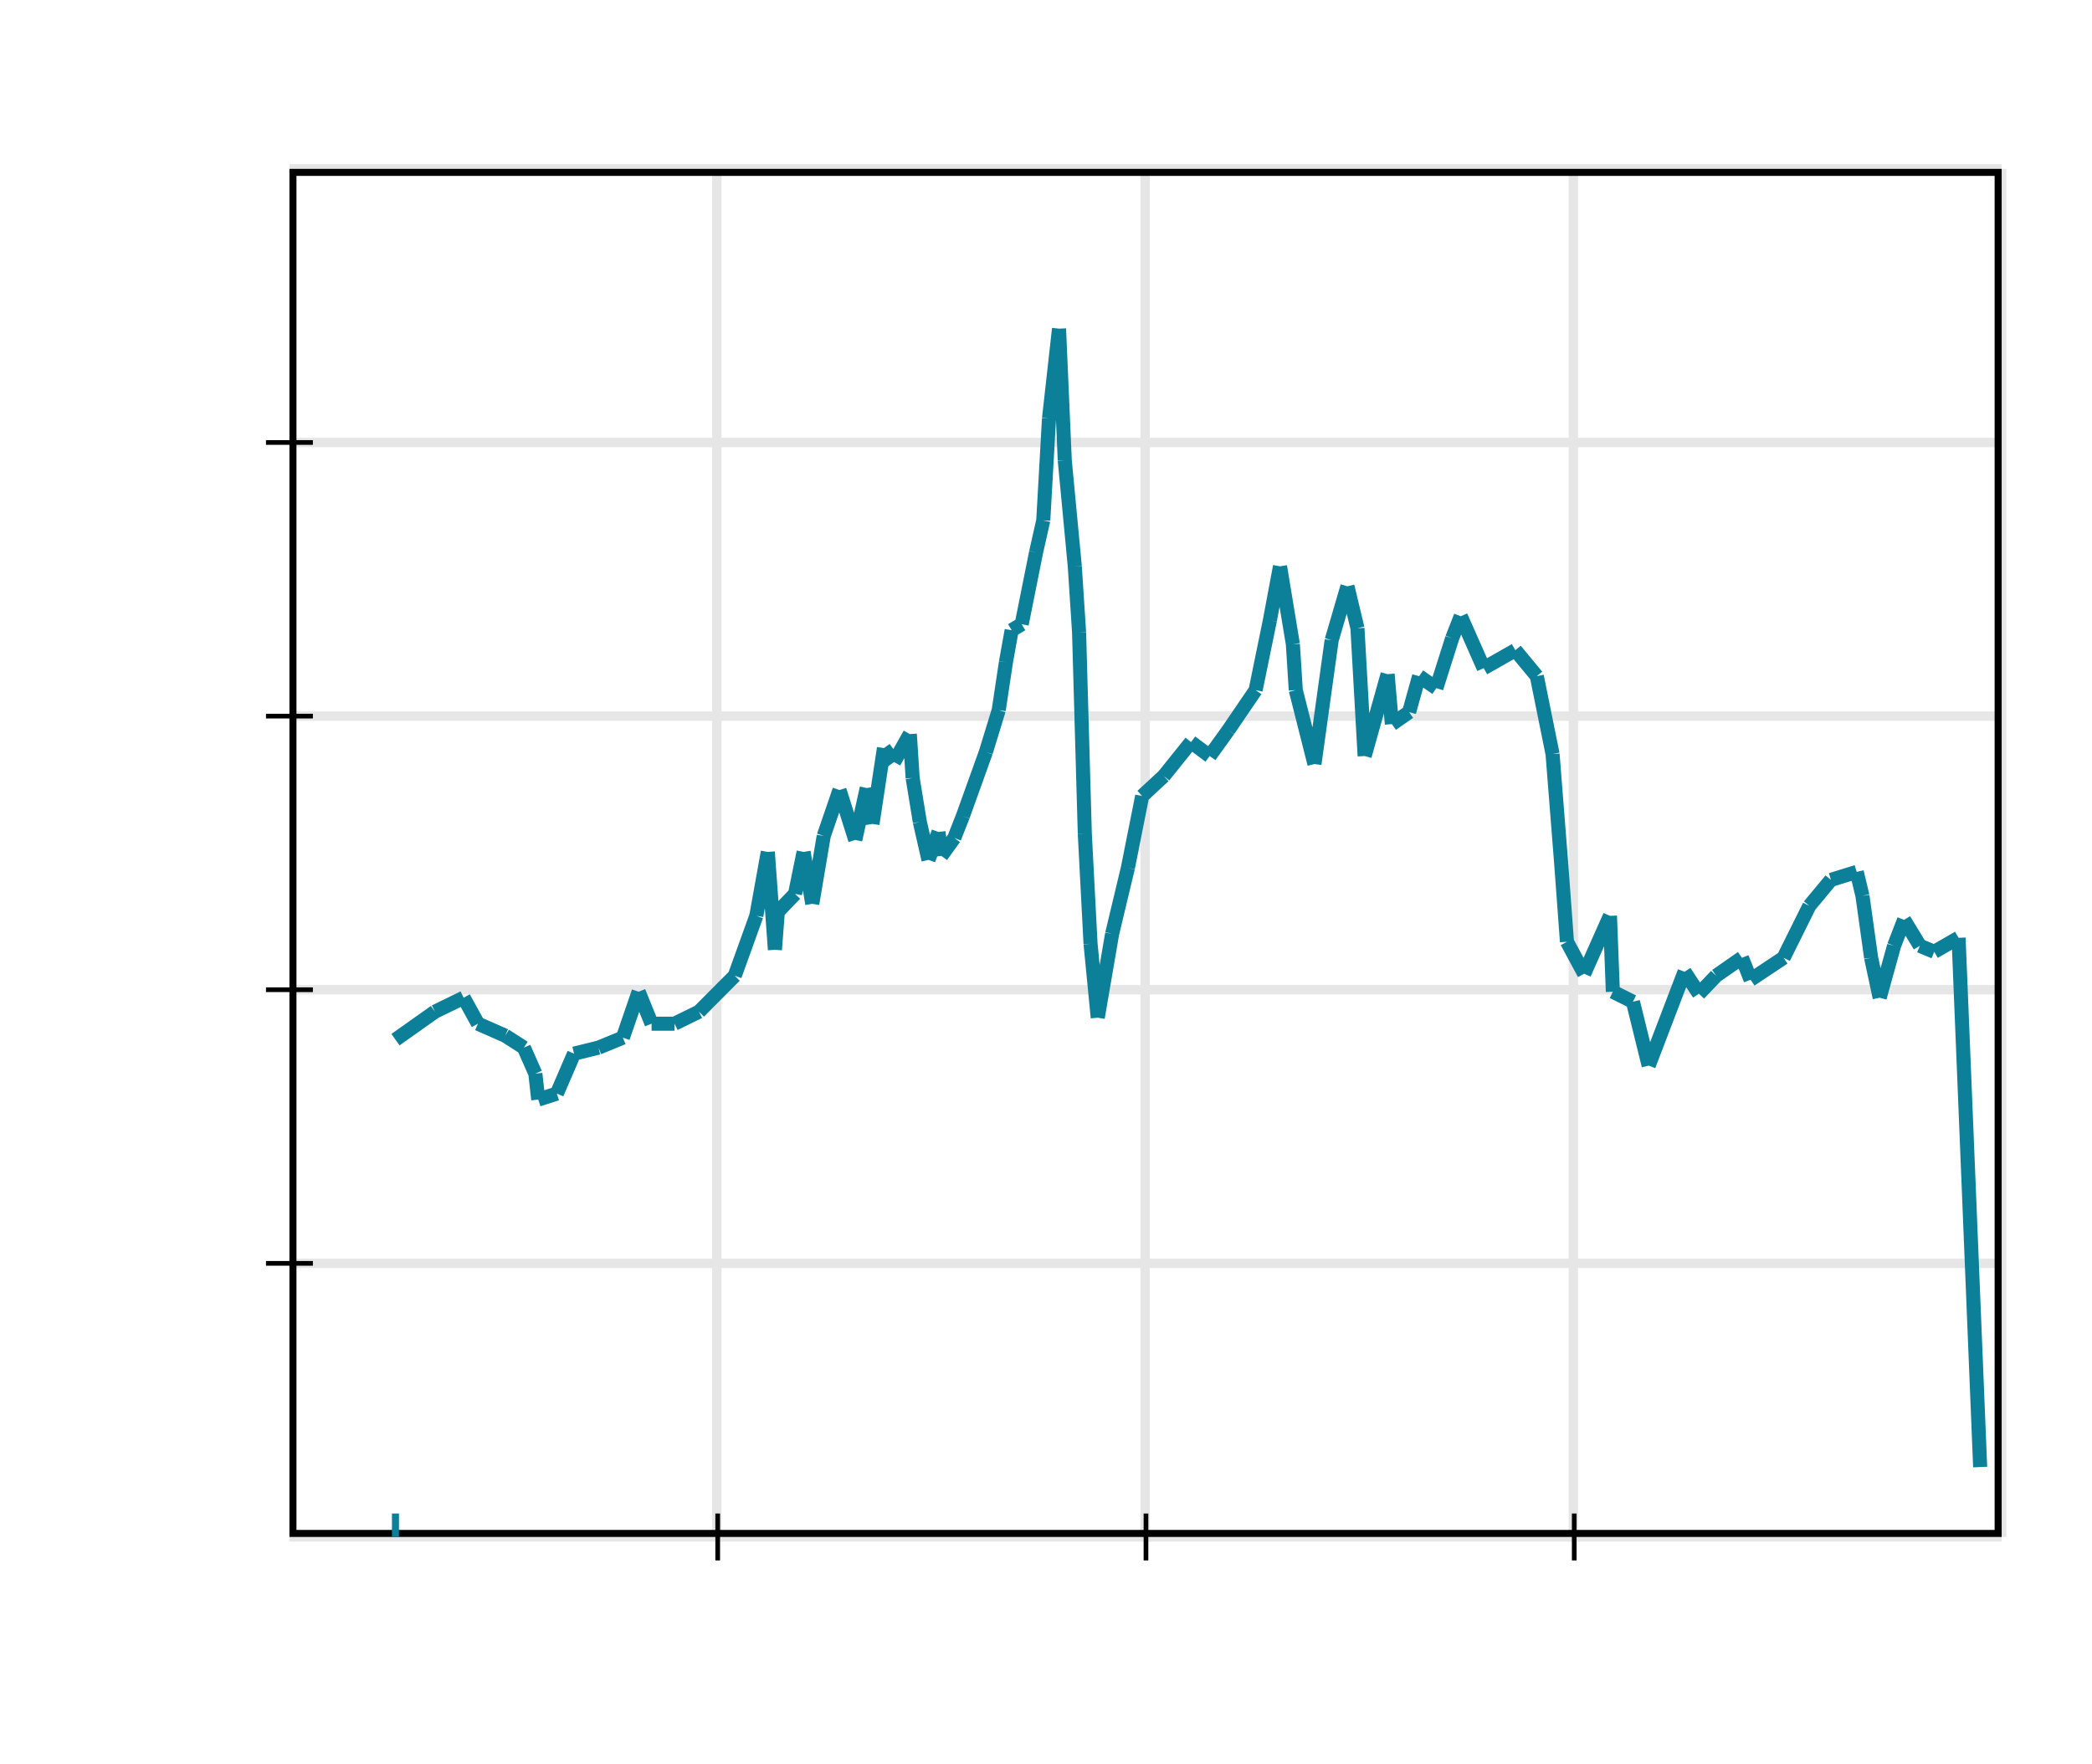
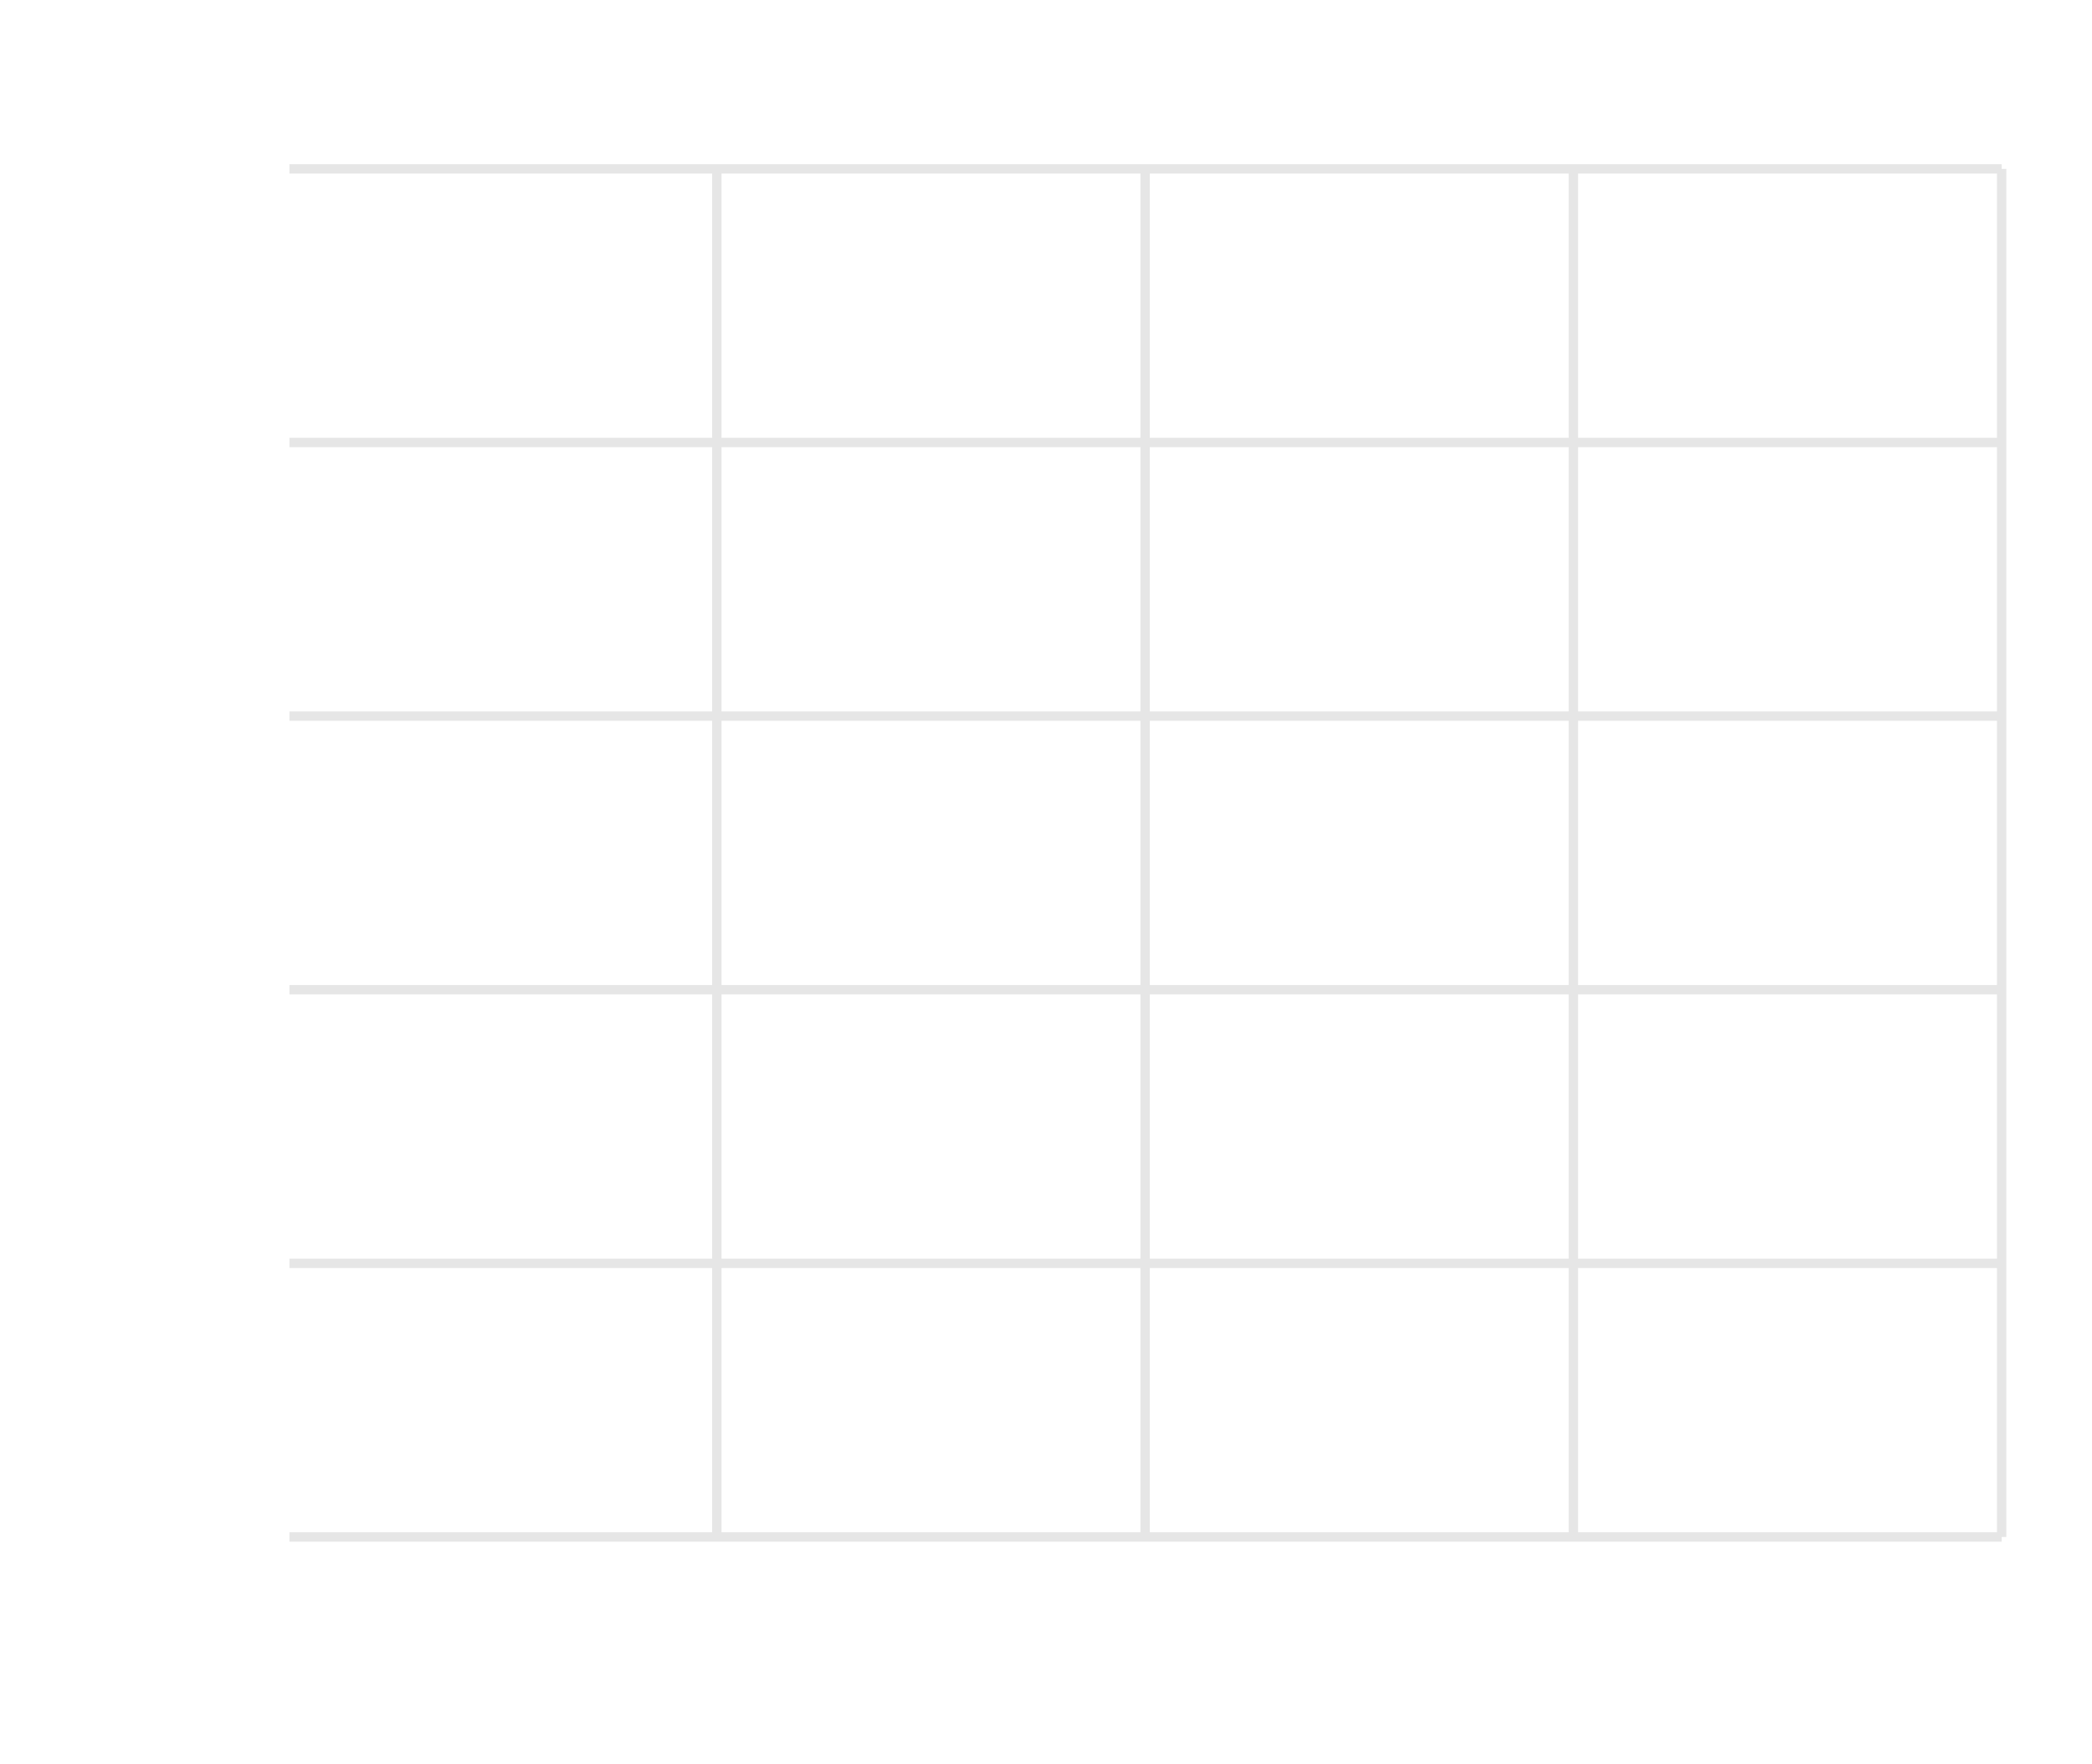
<svg xmlns="http://www.w3.org/2000/svg" width="446" height="376" viewBox="0 0 446 376">
  <defs>
    <clipPath id="a">
-       <path d="M61.704 36h365.035v291.667H61.704z" />
-     </clipPath>
+       </clipPath>
  </defs>
  <path fill="none" stroke="#000" d="M152.826 327.667V36M244.13 327.667V36M335.435 327.667V36M426.739 327.667V36M61.704 327.667H426.74M61.704 269.333H426.74M61.704 211H426.74M61.704 152.667H426.74M61.704 94.333H426.74M61.704 36H426.74" stroke-width="2" opacity=".1" />
-   <path fill="none" stroke="#000" d="M153.009 332.667v-10M244.313 332.667v-10M335.617 332.667v-10M56.704 269.333h10M56.704 211h10M56.704 152.667h10M56.704 94.333h10" />
-   <path fill="none" stroke="#000" d="M61.704 327.667V36H426.74v291.667H61.704" stroke-width="3" clip-path="url(#a)" />
-   <path fill="none" stroke="#0c7f99" d="M84.311 322.667v10" stroke-width="1.5" clip-path="url(#a)" />
+   <path fill="none" stroke="#000" d="M61.704 327.667H426.74v291.667H61.704" stroke-width="3" clip-path="url(#a)" />
  <path fill="none" stroke="#0c7f99" d="M92.73 215.684l-8.419 5.961M98.847 212.703l-6.117 2.981M101.897 218.238l-3.05-5.535M107.703 220.793l-5.806-2.555M111.684 223.348l-3.981-2.555M114.131 228.883l-2.447-5.535M114.752 234.419l-.621-5.536M118.715 233.141l-3.963 1.278M122.385 224.626l-3.67 8.515M127.59 223.348l-5.205 1.278M132.794 221.219l-5.204 2.129M136.154 211.426l-3.36 9.793M138.911 218.238l-2.757-6.812M143.805 218.238h-4.894M149.01 215.684l-5.205 2.554M156.643 208.019l-7.633 7.665M161.244 195.245l-4.601 12.774M163.691 181.621l-2.447 13.624M165.207 202.484l-1.516-20.863M165.828 194.394l-.621 8.09M169.498 190.562l-3.67 3.832M171.324 181.621l-1.826 8.941M173.169 192.691l-1.845-11.07M175.616 178.214l-2.447 14.477M178.976 168.421l-3.36 9.793M182.336 179.066l-3.36-10.645M184.783 167.995l-2.447 11.071M186.006 175.659l-1.223-7.664M188.453 159.479l-2.447 16.18M190.608 162.46l-2.155-2.981M193.968 156.499l-3.36 5.961M194.57 165.866l-.602-9.367M196.104 175.233l-1.534-9.367M197.949 183.323l-1.845-8.09M200.085 177.363l-2.136 5.96M200.688 182.472l-.603-5.109M203.445 178.64l-2.757 3.832M205.29 173.956l-1.845 4.684M210.183 160.331l-4.893 13.625M211.097 157.351l-.914 2.98M212.923 151.389l-1.826 5.962M214.457 141.17l-1.534 10.219M215.68 134.358l-1.223 6.812M217.817 133.081l-2.137 1.277M220.884 117.752l-3.067 15.329M222.418 110.94l-1.534 6.812M223.642 89.223l-1.224 21.717M225.778 70.063l-2.136 19.16M227.002 98.166l-1.224-28.103M229.138 120.733l-2.136-22.567M230.051 134.784l-.913-14.051M231.275 177.788l-1.224-43.004M232.498 201.207l-1.223-23.419M234.032 216.961l-1.534-15.754M237.1 199.078l-3.068 17.883M240.46 185.026l-3.36 14.052M243.51 169.699l-3.05 15.327M248.111 165.44l-4.601 4.259M253.918 158.203l-5.807 7.237M257.899 161.182l-3.981-2.979M261.88 155.648l-3.981 5.534M267.687 147.131l-5.807 8.517M270.737 132.229l-3.05 14.902M272.891 120.733l-2.154 11.496M275.63 137.338l-2.739-16.605M276.251 147.131l-.621-9.793M280.232 162.886l-3.981-15.755M283.903 136.486l-3.671 26.4M287.263 124.99l-3.36 11.496M289.399 133.932l-2.136-8.942M290.933 161.182l-1.534-27.25M295.827 143.725l-4.894 17.457M296.74 154.37l-.913-10.645M300.41 151.815l-3.67 2.555M302.547 144.151l-2.137 7.664M306.217 146.706l-3.67-2.555M309.596 136.06l-3.379 10.646M311.422 131.377l-1.826 4.683M316.316 142.448l-4.894-11.071M323.054 138.615l-6.738 3.833M327.637 144.151l-4.583-5.536M330.997 160.756l-3.36-16.605M332.842 184.175l-1.845-23.419M334.065 200.781l-1.223-16.606M337.736 207.593l-3.671-6.812M343.232 195.245l-5.496 12.348M343.853 211.426l-.621-16.181M348.126 213.555l-4.273-2.129M351.486 227.181l-3.36-13.626M359.137 207.168l-7.651 20.013M362.205 211.852l-3.068-4.684M365.876 208.019l-3.671 3.833M371.372 204.188l-5.496 3.831M373.217 208.871l-1.845-4.683M380.247 204.188l-7.03 4.683M385.743 193.117l-5.496 11.071M390.345 187.582l-4.602 5.535M395.842 185.878l-5.497 1.704M397.065 190.988l-1.223-5.11M398.91 204.188l-1.845-13.2M400.736 212.703l-1.826-8.515M403.803 201.633l-3.067 11.07M405.94 196.097l-2.137 5.536M409.3 201.633l-3.36-5.536M412.368 202.91l-3.068-1.277M417.554 199.93l-5.186 2.98M422.156 312.764l-4.602-112.834" stroke-width="3" clip-path="url(#a)" />
</svg>